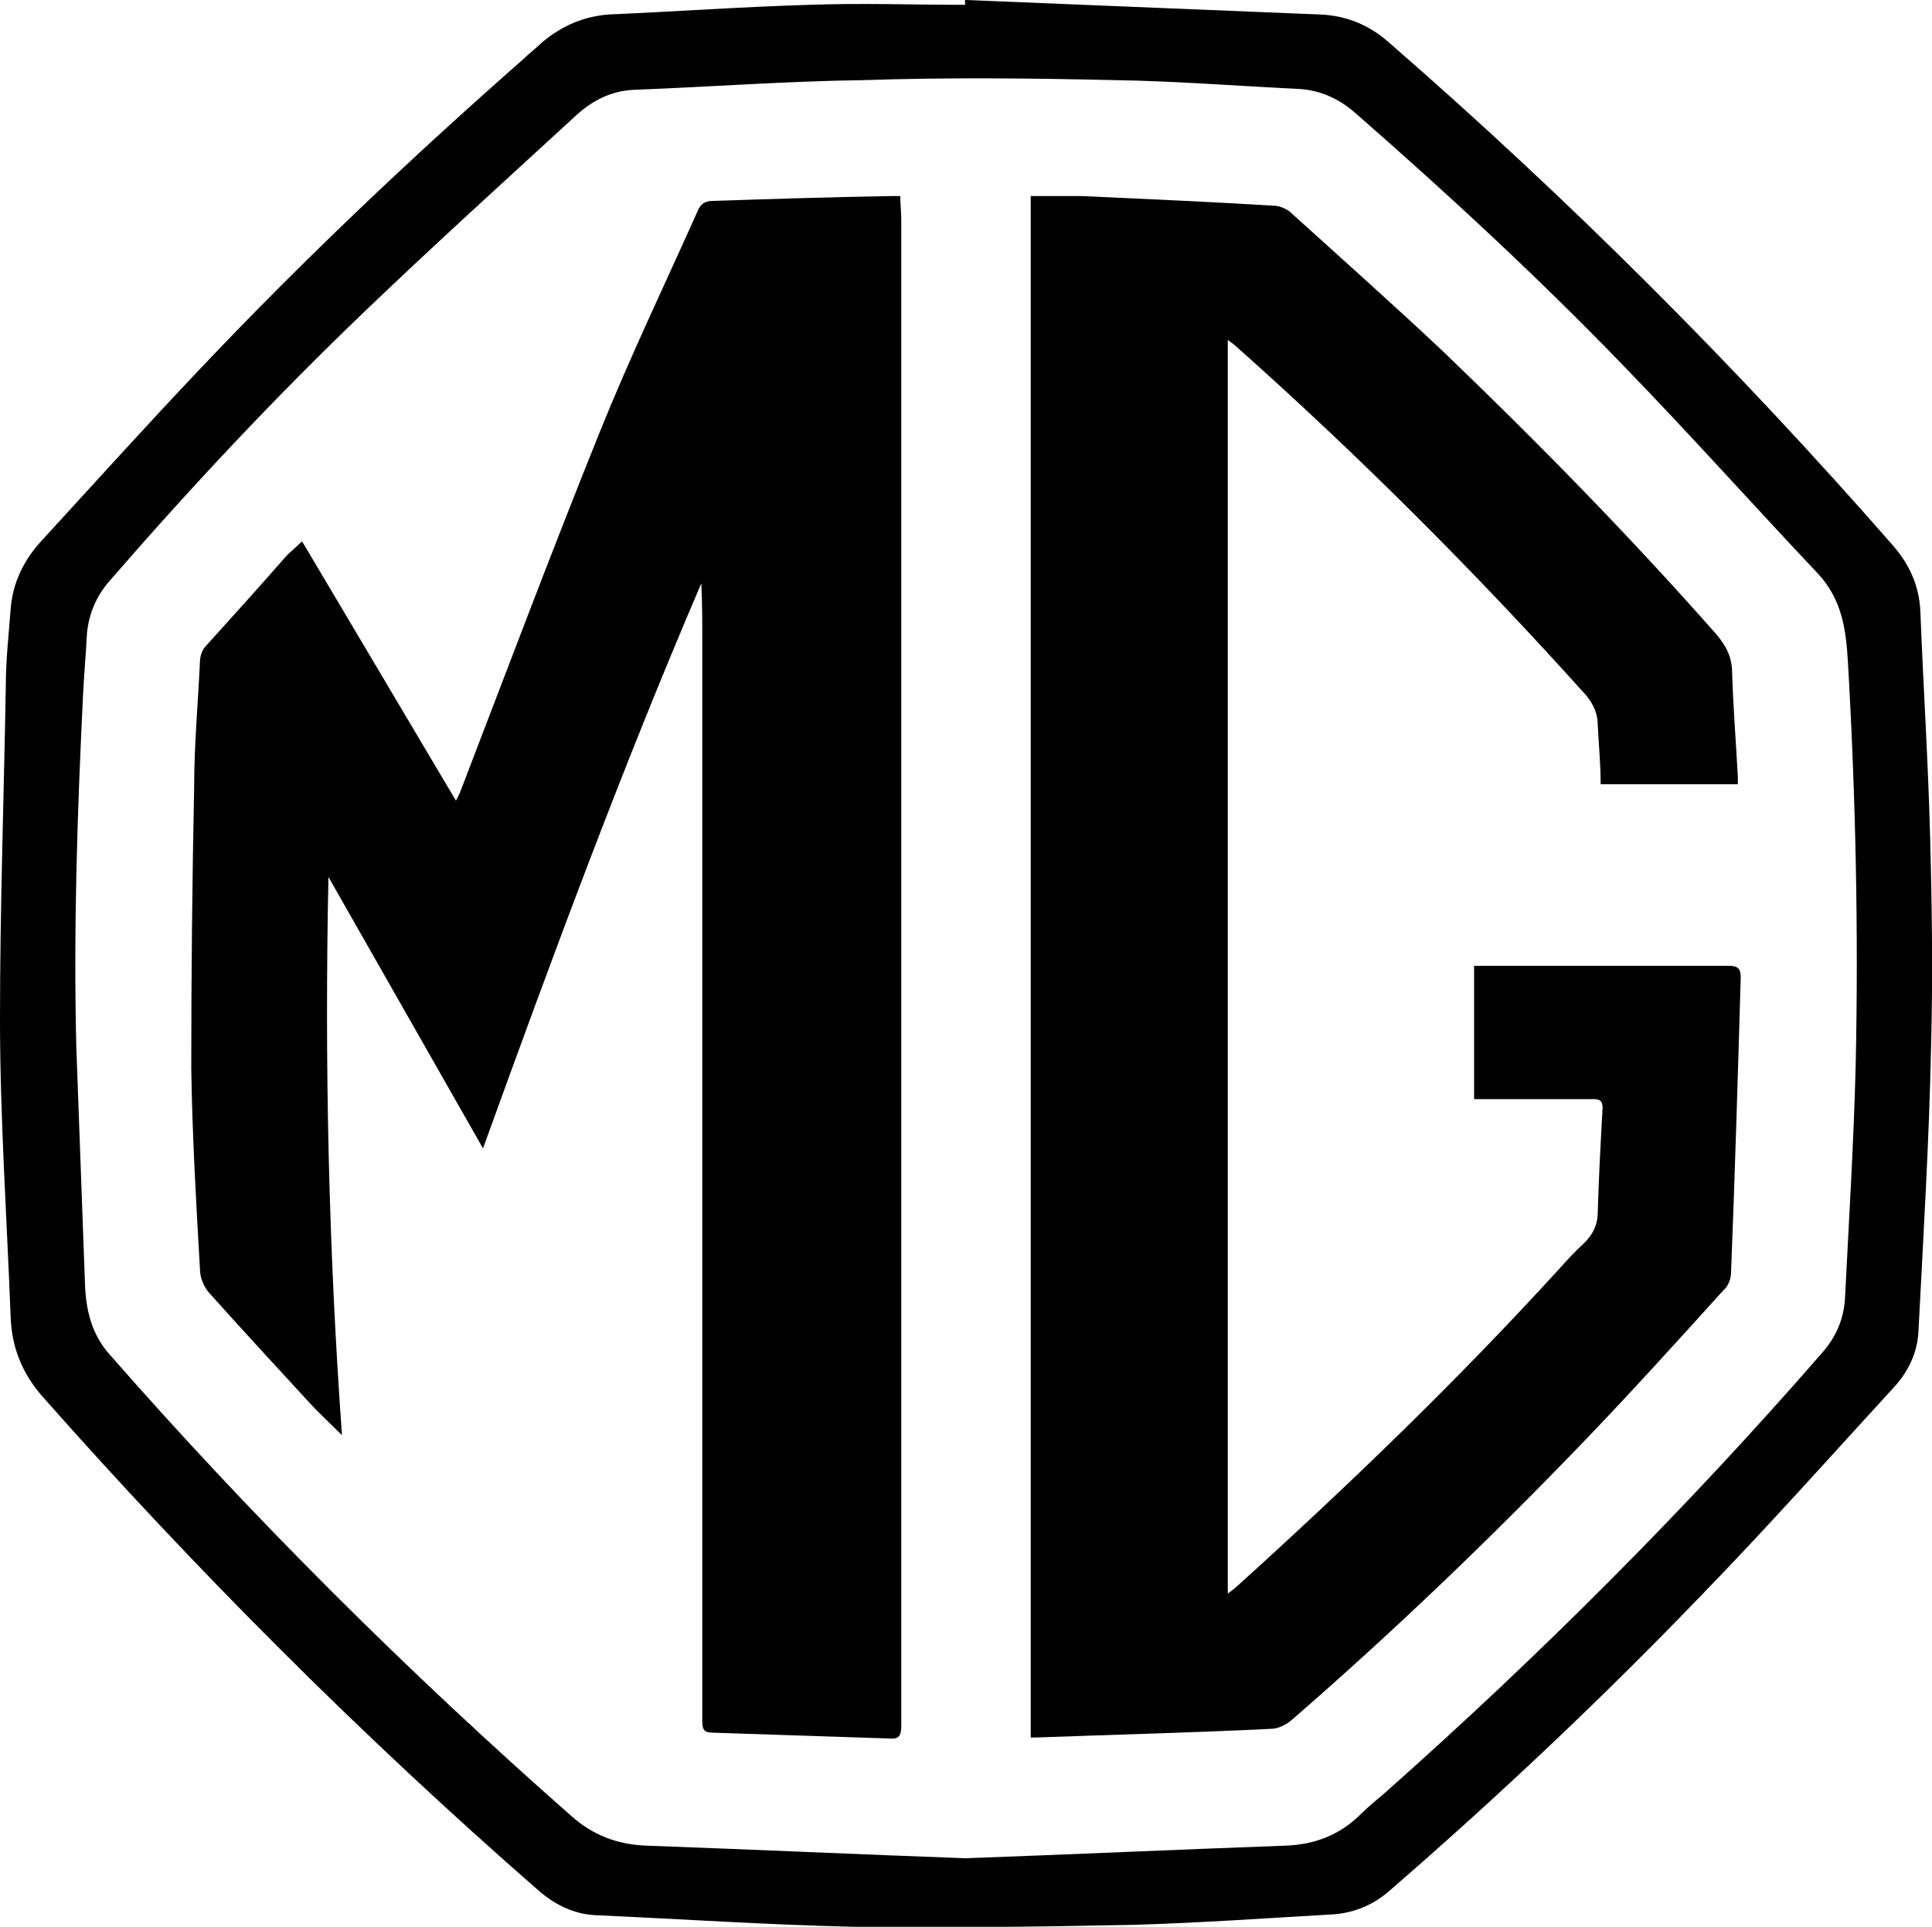
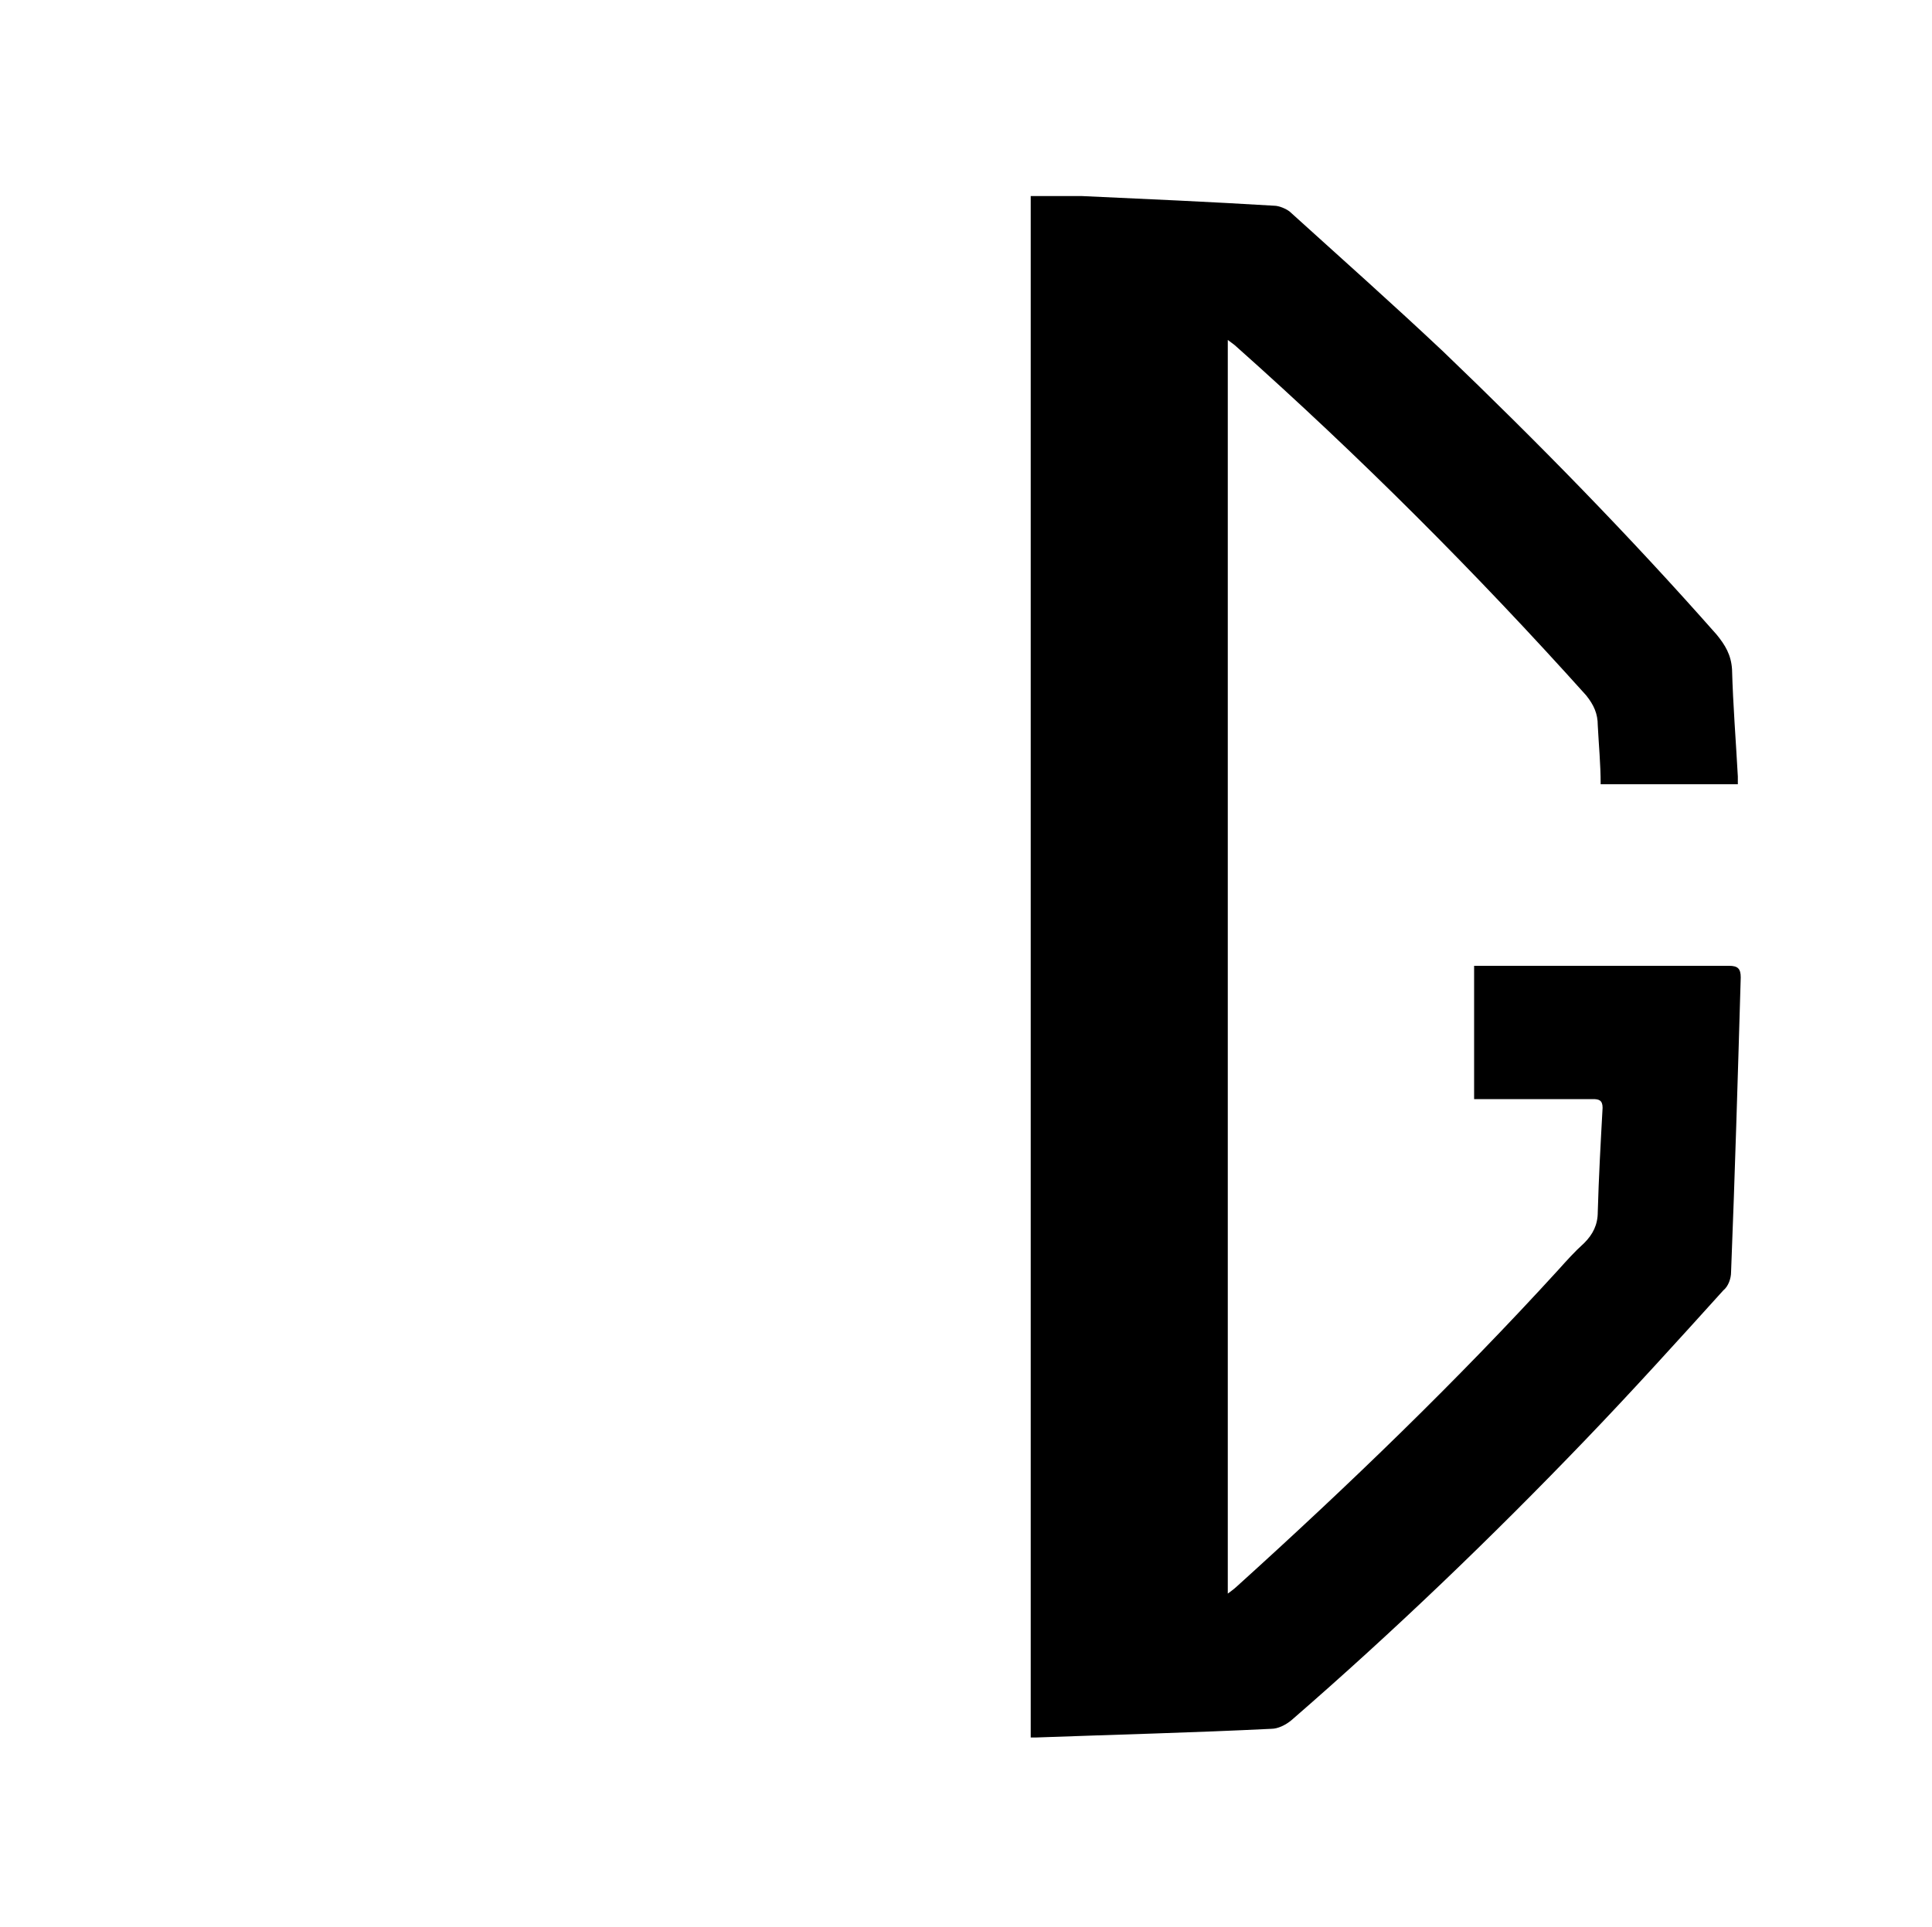
<svg xmlns="http://www.w3.org/2000/svg" id="a" viewBox="0 0 20 19.95">
-   <path d="M10,0c1.22,.05,2.44,.1,3.66,.15,.28,.01,.52,.11,.73,.3,1.85,1.61,3.58,3.34,5.19,5.18,.18,.2,.29,.43,.3,.71,.03,.77,.08,1.54,.1,2.31,.02,.73,.03,1.46,.01,2.2-.02,.98-.08,1.95-.13,2.93-.01,.23-.11,.43-.26,.59-.66,.72-1.31,1.45-1.99,2.15-1.03,1.07-2.11,2.09-3.23,3.06-.16,.14-.35,.22-.56,.24-.7,.04-1.4,.09-2.1,.11-.96,.02-1.91,.03-2.87,.02-.89-.02-1.79-.08-2.68-.12-.23-.01-.43-.11-.6-.26-1.82-1.59-3.53-3.3-5.13-5.11-.21-.24-.32-.51-.33-.83C.07,12.59,0,11.57,0,10.55c0-1.15,.04-2.29,.06-3.44,0-.27,.03-.54,.05-.8,.02-.27,.13-.5,.31-.7,.55-.6,1.1-1.21,1.66-1.8,1.06-1.12,2.18-2.18,3.34-3.2,.06-.06,.13-.11,.19-.17,.2-.17,.43-.27,.69-.29,.69-.03,1.39-.08,2.08-.1,.54-.02,1.07,0,1.61,0v-.05Zm0,19.24c1.1-.04,2.2-.09,3.3-.13,.31-.01,.57-.11,.79-.33,.08-.08,.17-.15,.25-.22,1.6-1.42,3.11-2.93,4.52-4.55,.15-.17,.23-.36,.24-.58,.04-.8,.09-1.6,.11-2.4,.03-1.39,0-2.78-.08-4.17-.02-.34-.06-.65-.31-.92-.68-.72-1.34-1.46-2.03-2.17-.88-.91-1.81-1.77-2.76-2.6-.17-.15-.37-.24-.6-.25-.62-.03-1.25-.08-1.87-.09-.87-.02-1.75-.03-2.63,0-.79,.01-1.58,.07-2.37,.1-.22,.01-.41,.1-.58,.25-.74,.68-1.48,1.35-2.2,2.04-.93,.89-1.81,1.83-2.65,2.8-.13,.15-.21,.33-.23,.54-.01,.21-.03,.42-.04,.63-.06,1.22-.1,2.43-.07,3.65,.03,.82,.06,1.64,.09,2.46,.01,.27,.07,.52,.26,.73,1.48,1.69,3.08,3.28,4.76,4.76,.23,.21,.49,.31,.8,.32,1.1,.04,2.19,.09,3.29,.13Z" />
-   <path d="M3.13,5.61l1.59,2.68s.03-.06,.04-.08c.48-1.25,.95-2.5,1.45-3.74,.31-.77,.67-1.52,1.01-2.28,.03-.08,.08-.11,.16-.11,.62-.02,1.23-.04,1.85-.05,.03,0,.05,0,.09,0,0,.09,.01,.17,.01,.25,0,5.2,0,10.39,0,15.59,0,.11-.03,.14-.13,.13-.61-.02-1.21-.04-1.82-.06-.09,0-.11-.03-.11-.12,0-2.16,0-4.32,0-6.48,0-1.57,0-3.13,0-4.7,0-.2,0-.4-.01-.6-.82,1.91-1.54,3.86-2.26,5.85l-1.6-2.81c-.04,1.92,0,3.83,.14,5.78-.13-.13-.24-.23-.34-.34-.35-.38-.7-.76-1.04-1.14-.05-.06-.09-.15-.09-.24-.04-.69-.08-1.39-.09-2.08,0-.97,.01-1.95,.03-2.92,0-.43,.04-.86,.06-1.29,0-.05,.02-.12,.06-.16,.28-.31,.56-.62,.84-.94,.04-.04,.08-.07,.15-.14Z" />
  <path d="M17.97,8.12h-1.4c0-.21-.02-.41-.03-.61,0-.12-.04-.21-.12-.31-1.14-1.27-2.35-2.48-3.62-3.61-.02-.02-.05-.04-.09-.07v12.98s.07-.05,.1-.08c1.15-1.04,2.27-2.12,3.32-3.27,.09-.1,.17-.19,.27-.28,.09-.09,.14-.19,.14-.32,.01-.36,.03-.72,.05-1.08,0-.08-.04-.09-.1-.09-.37,0-.74,0-1.1,0h-.13v-1.38s.07,0,.1,0c.85,0,1.69,0,2.54,0,.09,0,.12,.03,.12,.12-.03,1.02-.06,2.04-.1,3.05,0,.07-.03,.15-.08,.19-.47,.52-.94,1.04-1.43,1.55-.97,1.01-1.98,1.98-3.04,2.9-.06,.05-.14,.09-.21,.09-.81,.04-1.62,.06-2.44,.09-.01,0-.03,0-.05,0V2.03c.18,0,.36,0,.53,0,.66,.03,1.33,.06,1.99,.1,.05,0,.12,.03,.16,.06,.53,.48,1.07,.96,1.59,1.45,.98,.94,1.93,1.91,2.83,2.93,.09,.11,.15,.21,.16,.36,.01,.37,.04,.74,.06,1.11,0,.02,0,.04,0,.08Z" />
</svg>